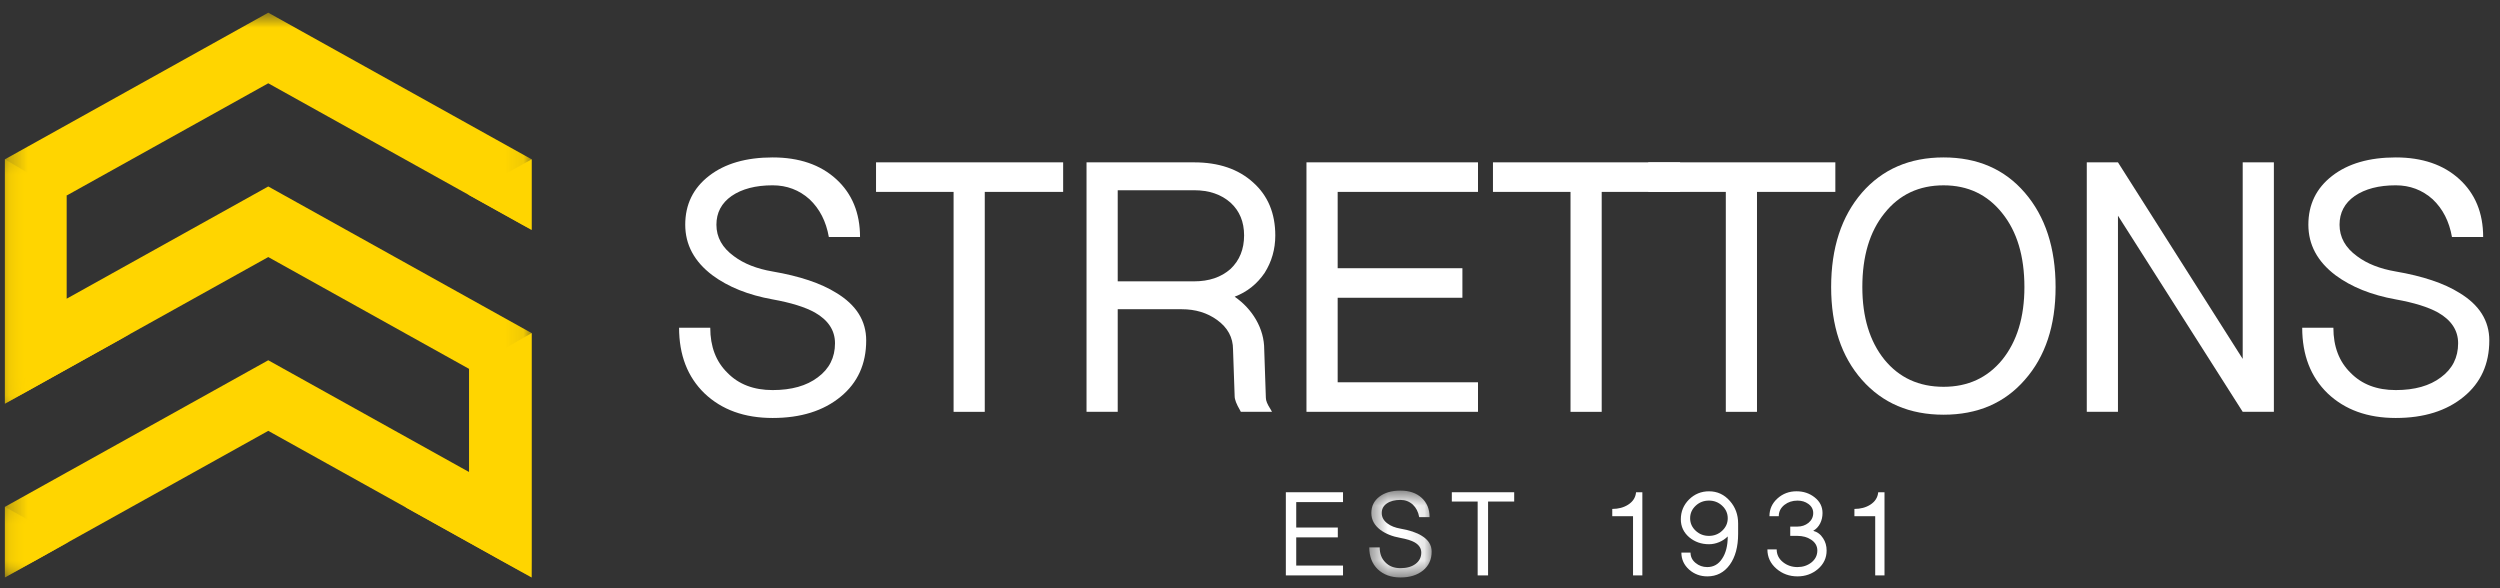
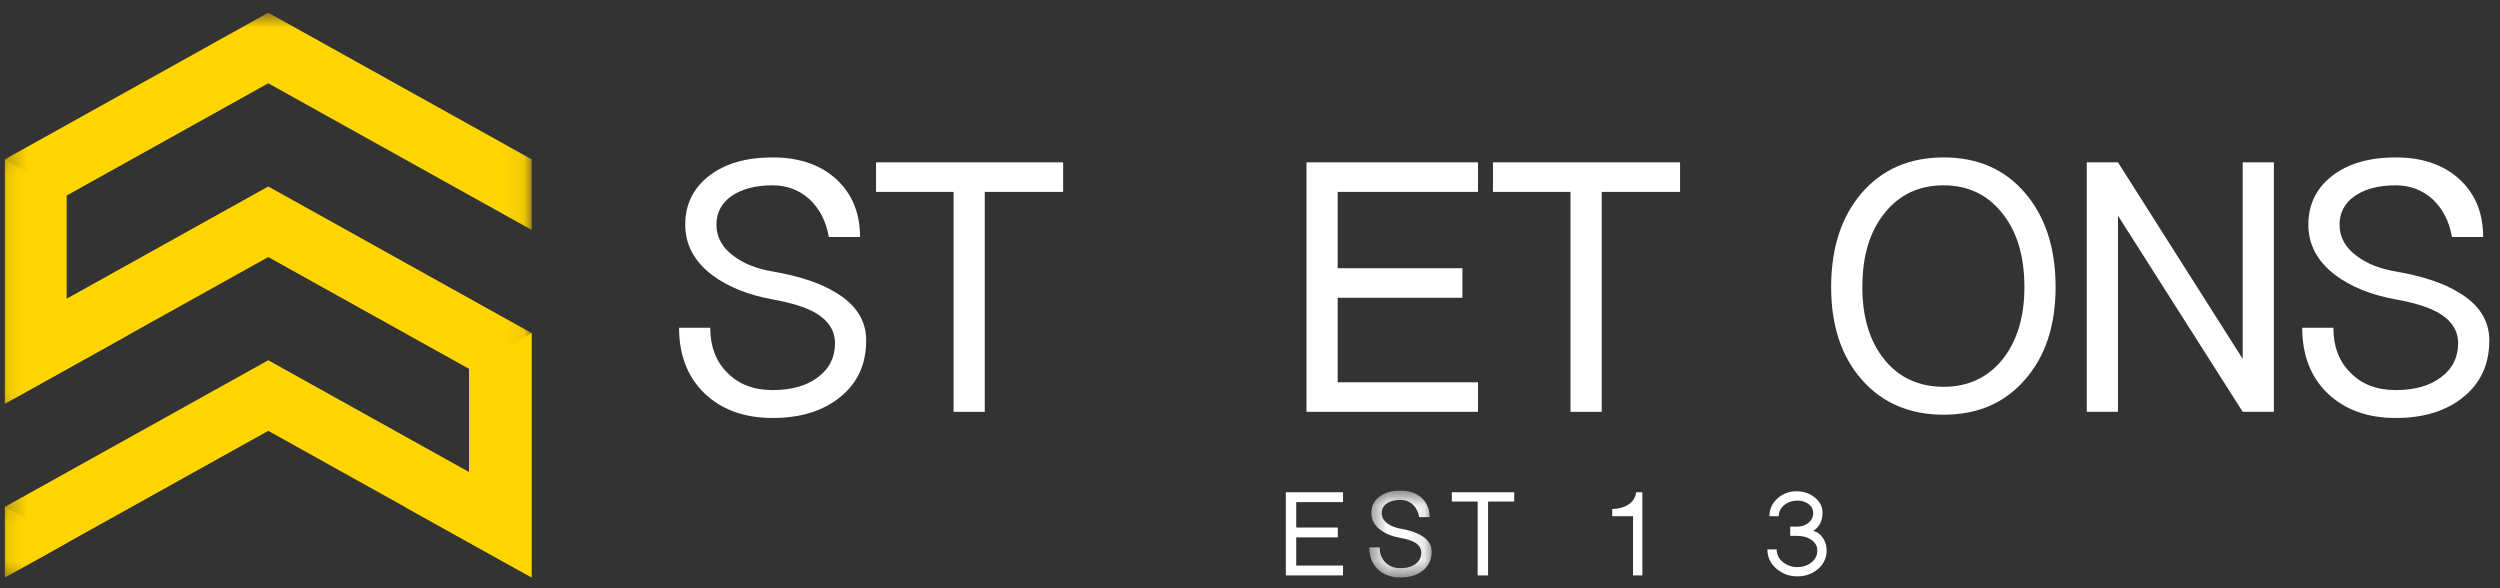
<svg xmlns="http://www.w3.org/2000/svg" width="136" height="32" viewBox="0 0 136 32" fill="none">
  <rect x="0" y="0" width="136" height="32" fill="#333333" stroke="none" />
  <g clip-path="url(#clip0)">
    <path fill-rule="evenodd" clip-rule="evenodd" d="M36.942 17.828H38.638C38.638 18.854 38.95 19.673 39.575 20.283C40.185 20.908 41.005 21.22 42.031 21.22C43.058 21.22 43.876 20.99 44.487 20.528C45.111 20.068 45.424 19.45 45.424 18.675C45.424 17.976 45.059 17.418 44.33 17.001C43.794 16.704 43.028 16.466 42.031 16.287C40.706 16.049 39.613 15.61 38.75 14.97C37.768 14.226 37.277 13.311 37.277 12.225C37.277 11.123 37.708 10.238 38.571 9.568C39.434 8.898 40.587 8.564 42.031 8.564C43.474 8.564 44.627 8.958 45.491 9.746C46.354 10.536 46.786 11.585 46.786 12.894H45.089C44.941 12.046 44.591 11.361 44.04 10.841C43.474 10.334 42.804 10.081 42.031 10.081C41.108 10.081 40.364 10.275 39.798 10.662C39.248 11.049 38.973 11.57 38.973 12.225C38.973 12.909 39.293 13.482 39.933 13.943C40.469 14.345 41.168 14.621 42.031 14.769C43.505 15.022 44.658 15.409 45.491 15.93C46.577 16.585 47.121 17.448 47.121 18.519C47.121 19.799 46.659 20.819 45.736 21.577C44.799 22.351 43.564 22.738 42.031 22.738C40.498 22.738 39.263 22.292 38.325 21.399C37.403 20.506 36.942 19.315 36.942 17.828Z" fill="white" />
    <path fill-rule="evenodd" clip-rule="evenodd" d="M47.656 10.439V8.831H57.835V10.439H53.571V22.404H51.875V10.439H47.656Z" fill="white" />
-     <path fill-rule="evenodd" clip-rule="evenodd" d="M60.804 15.305H64.956C65.774 15.305 66.436 15.08 66.942 14.63C67.434 14.164 67.679 13.555 67.679 12.804C67.679 12.068 67.434 11.475 66.942 11.025C66.436 10.575 65.774 10.349 64.956 10.349H60.804V15.305ZM59.107 22.403V8.832H64.956C66.296 8.832 67.367 9.196 68.171 9.926C68.974 10.642 69.376 11.603 69.376 12.81C69.376 13.555 69.182 14.233 68.796 14.845C68.379 15.456 67.836 15.887 67.165 16.14C67.656 16.483 68.043 16.899 68.327 17.389C68.625 17.909 68.774 18.451 68.774 19.016L68.863 21.645C68.863 21.794 68.944 21.995 69.109 22.247L69.197 22.403H67.501L67.456 22.314C67.262 21.987 67.165 21.733 67.165 21.555L67.077 19.011C67.077 18.356 66.786 17.82 66.206 17.403C65.67 17.016 65.03 16.822 64.287 16.822H60.804V22.403H59.107Z" fill="white" />
    <path fill-rule="evenodd" clip-rule="evenodd" d="M71.072 22.403V8.831H80.403V10.439H72.769V14.591H79.555V16.198H72.769V20.796H80.403V22.403H71.072Z" fill="white" />
    <path fill-rule="evenodd" clip-rule="evenodd" d="M81.217 10.439V8.831H91.396V10.439H87.132V22.404H85.436V10.439H81.217Z" fill="white" />
-     <path fill-rule="evenodd" clip-rule="evenodd" d="M89.665 10.439V8.831H99.843V10.439H95.58V22.404H93.884V10.439H89.665Z" fill="white" />
    <path fill-rule="evenodd" clip-rule="evenodd" d="M101.311 15.617C101.311 17.254 101.712 18.572 102.516 19.569C103.321 20.551 104.392 21.042 105.731 21.042C107.055 21.042 108.119 20.551 108.923 19.569C109.726 18.572 110.128 17.254 110.128 15.617C110.128 13.936 109.726 12.596 108.923 11.6C108.119 10.587 107.055 10.082 105.731 10.082C104.392 10.082 103.321 10.587 102.516 11.6C101.712 12.596 101.311 13.936 101.311 15.617ZM99.614 15.617C99.614 13.489 100.172 11.778 101.289 10.483C102.405 9.204 103.885 8.564 105.731 8.564C107.576 8.564 109.05 9.204 110.15 10.483C111.267 11.778 111.824 13.489 111.824 15.617C111.824 17.716 111.267 19.398 110.15 20.663C109.05 21.927 107.576 22.56 105.731 22.56C103.885 22.56 102.405 21.927 101.289 20.663C100.172 19.398 99.614 17.716 99.614 15.617Z" fill="white" />
    <path fill-rule="evenodd" clip-rule="evenodd" d="M113.521 22.403V8.831H115.217L122.003 19.524V8.831H123.699V22.403H122.003L115.217 11.733V22.403H113.521Z" fill="white" />
    <path fill-rule="evenodd" clip-rule="evenodd" d="M125.24 17.828H126.936C126.936 18.854 127.249 19.673 127.873 20.283C128.484 20.908 129.302 21.22 130.329 21.22C131.356 21.22 132.175 20.99 132.785 20.528C133.409 20.068 133.722 19.45 133.722 18.675C133.722 17.976 133.357 17.418 132.629 17.001C132.092 16.704 131.327 16.466 130.329 16.287C129.004 16.049 127.911 15.61 127.048 14.97C126.066 14.226 125.575 13.311 125.575 12.225C125.575 11.123 126.006 10.238 126.869 9.568C127.732 8.898 128.885 8.564 130.329 8.564C131.772 8.564 132.925 8.958 133.789 9.746C134.652 10.536 135.084 11.585 135.084 12.894H133.387C133.238 12.046 132.889 11.361 132.338 10.841C131.772 10.334 131.102 10.081 130.329 10.081C129.406 10.081 128.662 10.275 128.096 10.662C127.546 11.049 127.271 11.57 127.271 12.225C127.271 12.909 127.591 13.482 128.231 13.943C128.767 14.345 129.466 14.621 130.329 14.769C131.802 15.022 132.956 15.409 133.789 15.93C134.875 16.585 135.418 17.448 135.418 18.519C135.418 19.799 134.957 20.819 134.034 21.577C133.097 22.351 131.862 22.738 130.329 22.738C128.796 22.738 127.561 22.292 126.623 21.399C125.701 20.506 125.24 19.315 125.24 17.828Z" fill="white" />
    <path fill-rule="evenodd" clip-rule="evenodd" d="M69.95 31.302V26.778H73.06V27.314H70.515V28.698H72.777V29.233H70.515V30.767H73.06V31.302H69.95Z" fill="white" />
    <mask id="mask0" mask-type="alpha" maskUnits="userSpaceOnUse" x="74" y="26" width="4" height="6">
      <path d="M74.489 26.689H77.882V31.414H74.489V26.689Z" fill="white" />
    </mask>
    <g mask="url(#mask0)">
      <path fill-rule="evenodd" clip-rule="evenodd" d="M74.489 29.777H75.055C75.055 30.119 75.159 30.392 75.367 30.595C75.57 30.804 75.843 30.908 76.186 30.908C76.528 30.908 76.801 30.831 77.004 30.678C77.212 30.523 77.317 30.318 77.317 30.06C77.317 29.826 77.194 29.641 76.952 29.501C76.773 29.402 76.517 29.323 76.186 29.263C75.744 29.185 75.38 29.038 75.092 28.825C74.764 28.576 74.601 28.272 74.601 27.909C74.601 27.542 74.744 27.247 75.032 27.024C75.32 26.8 75.704 26.689 76.186 26.689C76.666 26.689 77.051 26.82 77.339 27.083C77.626 27.347 77.77 27.697 77.77 28.132H77.205C77.155 27.85 77.039 27.622 76.855 27.448C76.666 27.28 76.443 27.195 76.186 27.195C75.878 27.195 75.63 27.259 75.441 27.389C75.257 27.517 75.166 27.691 75.166 27.909C75.166 28.137 75.273 28.329 75.487 28.483C75.664 28.616 75.897 28.708 76.186 28.758C76.677 28.842 77.061 28.971 77.339 29.144C77.701 29.363 77.882 29.65 77.882 30.007C77.882 30.435 77.728 30.774 77.421 31.027C77.108 31.285 76.696 31.414 76.186 31.414C75.675 31.414 75.263 31.265 74.95 30.968C74.643 30.67 74.489 30.273 74.489 29.777Z" fill="white" />
    </g>
    <path fill-rule="evenodd" clip-rule="evenodd" d="M78.979 27.284V26.778H82.372V27.284H80.951V31.302H80.385V27.284H78.979Z" fill="white" />
    <path fill-rule="evenodd" clip-rule="evenodd" d="M87.707 28.081V27.686C88.039 27.686 88.327 27.609 88.569 27.456C88.832 27.287 88.977 27.061 89.001 26.778H89.344V31.303H88.837V28.081H87.707Z" fill="white" />
-     <path fill-rule="evenodd" clip-rule="evenodd" d="M91.943 28.192C91.943 28.46 92.045 28.688 92.249 28.876C92.447 29.06 92.686 29.152 92.966 29.152C93.245 29.152 93.484 29.06 93.682 28.876C93.886 28.688 93.989 28.46 93.989 28.192C93.989 27.925 93.886 27.697 93.682 27.508C93.484 27.324 93.245 27.232 92.966 27.232C92.686 27.232 92.447 27.324 92.249 27.508C92.045 27.697 91.943 27.925 91.943 28.192ZM91.437 28.252C91.437 27.83 91.585 27.471 91.882 27.173C92.185 26.875 92.548 26.727 92.969 26.727C93.421 26.727 93.8 26.902 94.108 27.255C94.405 27.592 94.554 27.999 94.554 28.475V29.041C94.554 29.74 94.403 30.301 94.1 30.722C93.793 31.144 93.386 31.355 92.88 31.355C92.498 31.355 92.169 31.233 91.891 30.99C91.608 30.737 91.467 30.427 91.467 30.06H91.965C91.965 30.288 92.057 30.476 92.241 30.625C92.42 30.774 92.632 30.849 92.876 30.849C93.215 30.849 93.484 30.698 93.682 30.394C93.886 30.092 93.989 29.688 93.989 29.182C93.854 29.316 93.698 29.42 93.518 29.494C93.339 29.569 93.154 29.606 92.966 29.606C92.553 29.606 92.194 29.48 91.891 29.226C91.587 28.964 91.437 28.638 91.437 28.252Z" fill="white" />
    <path fill-rule="evenodd" clip-rule="evenodd" d="M96.147 29.889H96.652C96.652 30.166 96.766 30.397 96.995 30.581C97.219 30.759 97.481 30.849 97.783 30.849C98.071 30.849 98.322 30.767 98.535 30.603C98.753 30.43 98.863 30.211 98.863 29.948C98.863 29.705 98.751 29.509 98.528 29.36C98.319 29.222 98.071 29.152 97.783 29.152H97.389V28.646H97.783C98.012 28.646 98.21 28.579 98.379 28.445C98.553 28.301 98.639 28.123 98.639 27.909C98.639 27.706 98.55 27.54 98.371 27.411C98.208 27.292 98.012 27.233 97.783 27.233C97.511 27.233 97.275 27.309 97.076 27.463C96.869 27.627 96.765 27.832 96.765 28.08H96.258C96.258 27.699 96.404 27.376 96.697 27.113C96.985 26.855 97.33 26.726 97.731 26.726C98.108 26.726 98.436 26.835 98.714 27.054C99.001 27.277 99.145 27.562 99.145 27.909C99.145 28.113 99.103 28.299 99.019 28.468C98.93 28.646 98.803 28.782 98.639 28.876C98.863 28.937 99.042 29.07 99.175 29.279C99.304 29.472 99.368 29.695 99.368 29.948C99.368 30.35 99.21 30.687 98.892 30.96C98.58 31.223 98.21 31.355 97.783 31.355C97.342 31.355 96.96 31.216 96.638 30.938C96.31 30.655 96.147 30.306 96.147 29.889Z" fill="white" />
-     <path fill-rule="evenodd" clip-rule="evenodd" d="M100.88 28.081V27.686C101.212 27.686 101.5 27.609 101.743 27.456C102.006 27.287 102.149 27.061 102.175 26.778H102.517V31.303H102.011V28.081H100.88Z" fill="white" />
    <mask id="mask1" mask-type="alpha" maskUnits="userSpaceOnUse" x="0" y="0" width="29" height="32">
      <path d="M0.266 0.69H28.921V31.414H0.266V0.69Z" fill="#FFD500" />
    </mask>
    <g mask="url(#mask1)">
      <path fill-rule="evenodd" clip-rule="evenodd" d="M14.593 4.531L25.472 10.587L28.921 12.507V8.667L14.593 0.69L0.266 8.667L0.27 8.67L0.266 8.667V21.96L7.062 18.176H7.063L14.593 13.984L25.523 20.07V25.682L14.593 19.598V19.597V19.598L0.266 27.573H0.266V31.414L3.715 29.493L14.593 23.438L22.075 27.603L28.921 31.414V18.12H28.92L14.593 10.144L3.614 16.256V10.644L14.593 4.531Z" fill="#FFD500" />
    </g>
    <path fill-rule="evenodd" clip-rule="evenodd" d="M28.921 18.12H28.921V21.96V31.414L22.075 27.603L25.523 25.682V20.07L28.921 18.12Z" fill="#FFD500" />
    <mask id="mask2" mask-type="alpha" maskUnits="userSpaceOnUse" x="0" y="27" width="4" height="5">
      <path d="M0.266 27.574H3.715V31.414H0.266V27.574Z" fill="#FFD500" />
    </mask>
    <g mask="url(#mask2)">
      <path fill-rule="evenodd" clip-rule="evenodd" d="M0.266 27.574V31.414L3.715 29.494L0.266 27.574Z" fill="#FFD500" />
    </g>
    <mask id="mask3" mask-type="alpha" maskUnits="userSpaceOnUse" x="0" y="8" width="8" height="14">
      <path d="M0.266 8.667H7.062V21.961H0.266V8.667Z" fill="white" />
    </mask>
    <g mask="url(#mask3)">
      <path fill-rule="evenodd" clip-rule="evenodd" d="M0.266 8.667V21.961L7.062 18.176L3.613 16.257V16.256V10.644" fill="#FFD500" />
    </g>
-     <path fill-rule="evenodd" clip-rule="evenodd" d="M25.472 10.587L28.921 12.507V8.667" fill="#FFD500" />
  </g>
  <defs>
    <clipPath id="clip0">
      <rect width="135.564" height="32" fill="white" />
    </clipPath>
  </defs>
</svg>